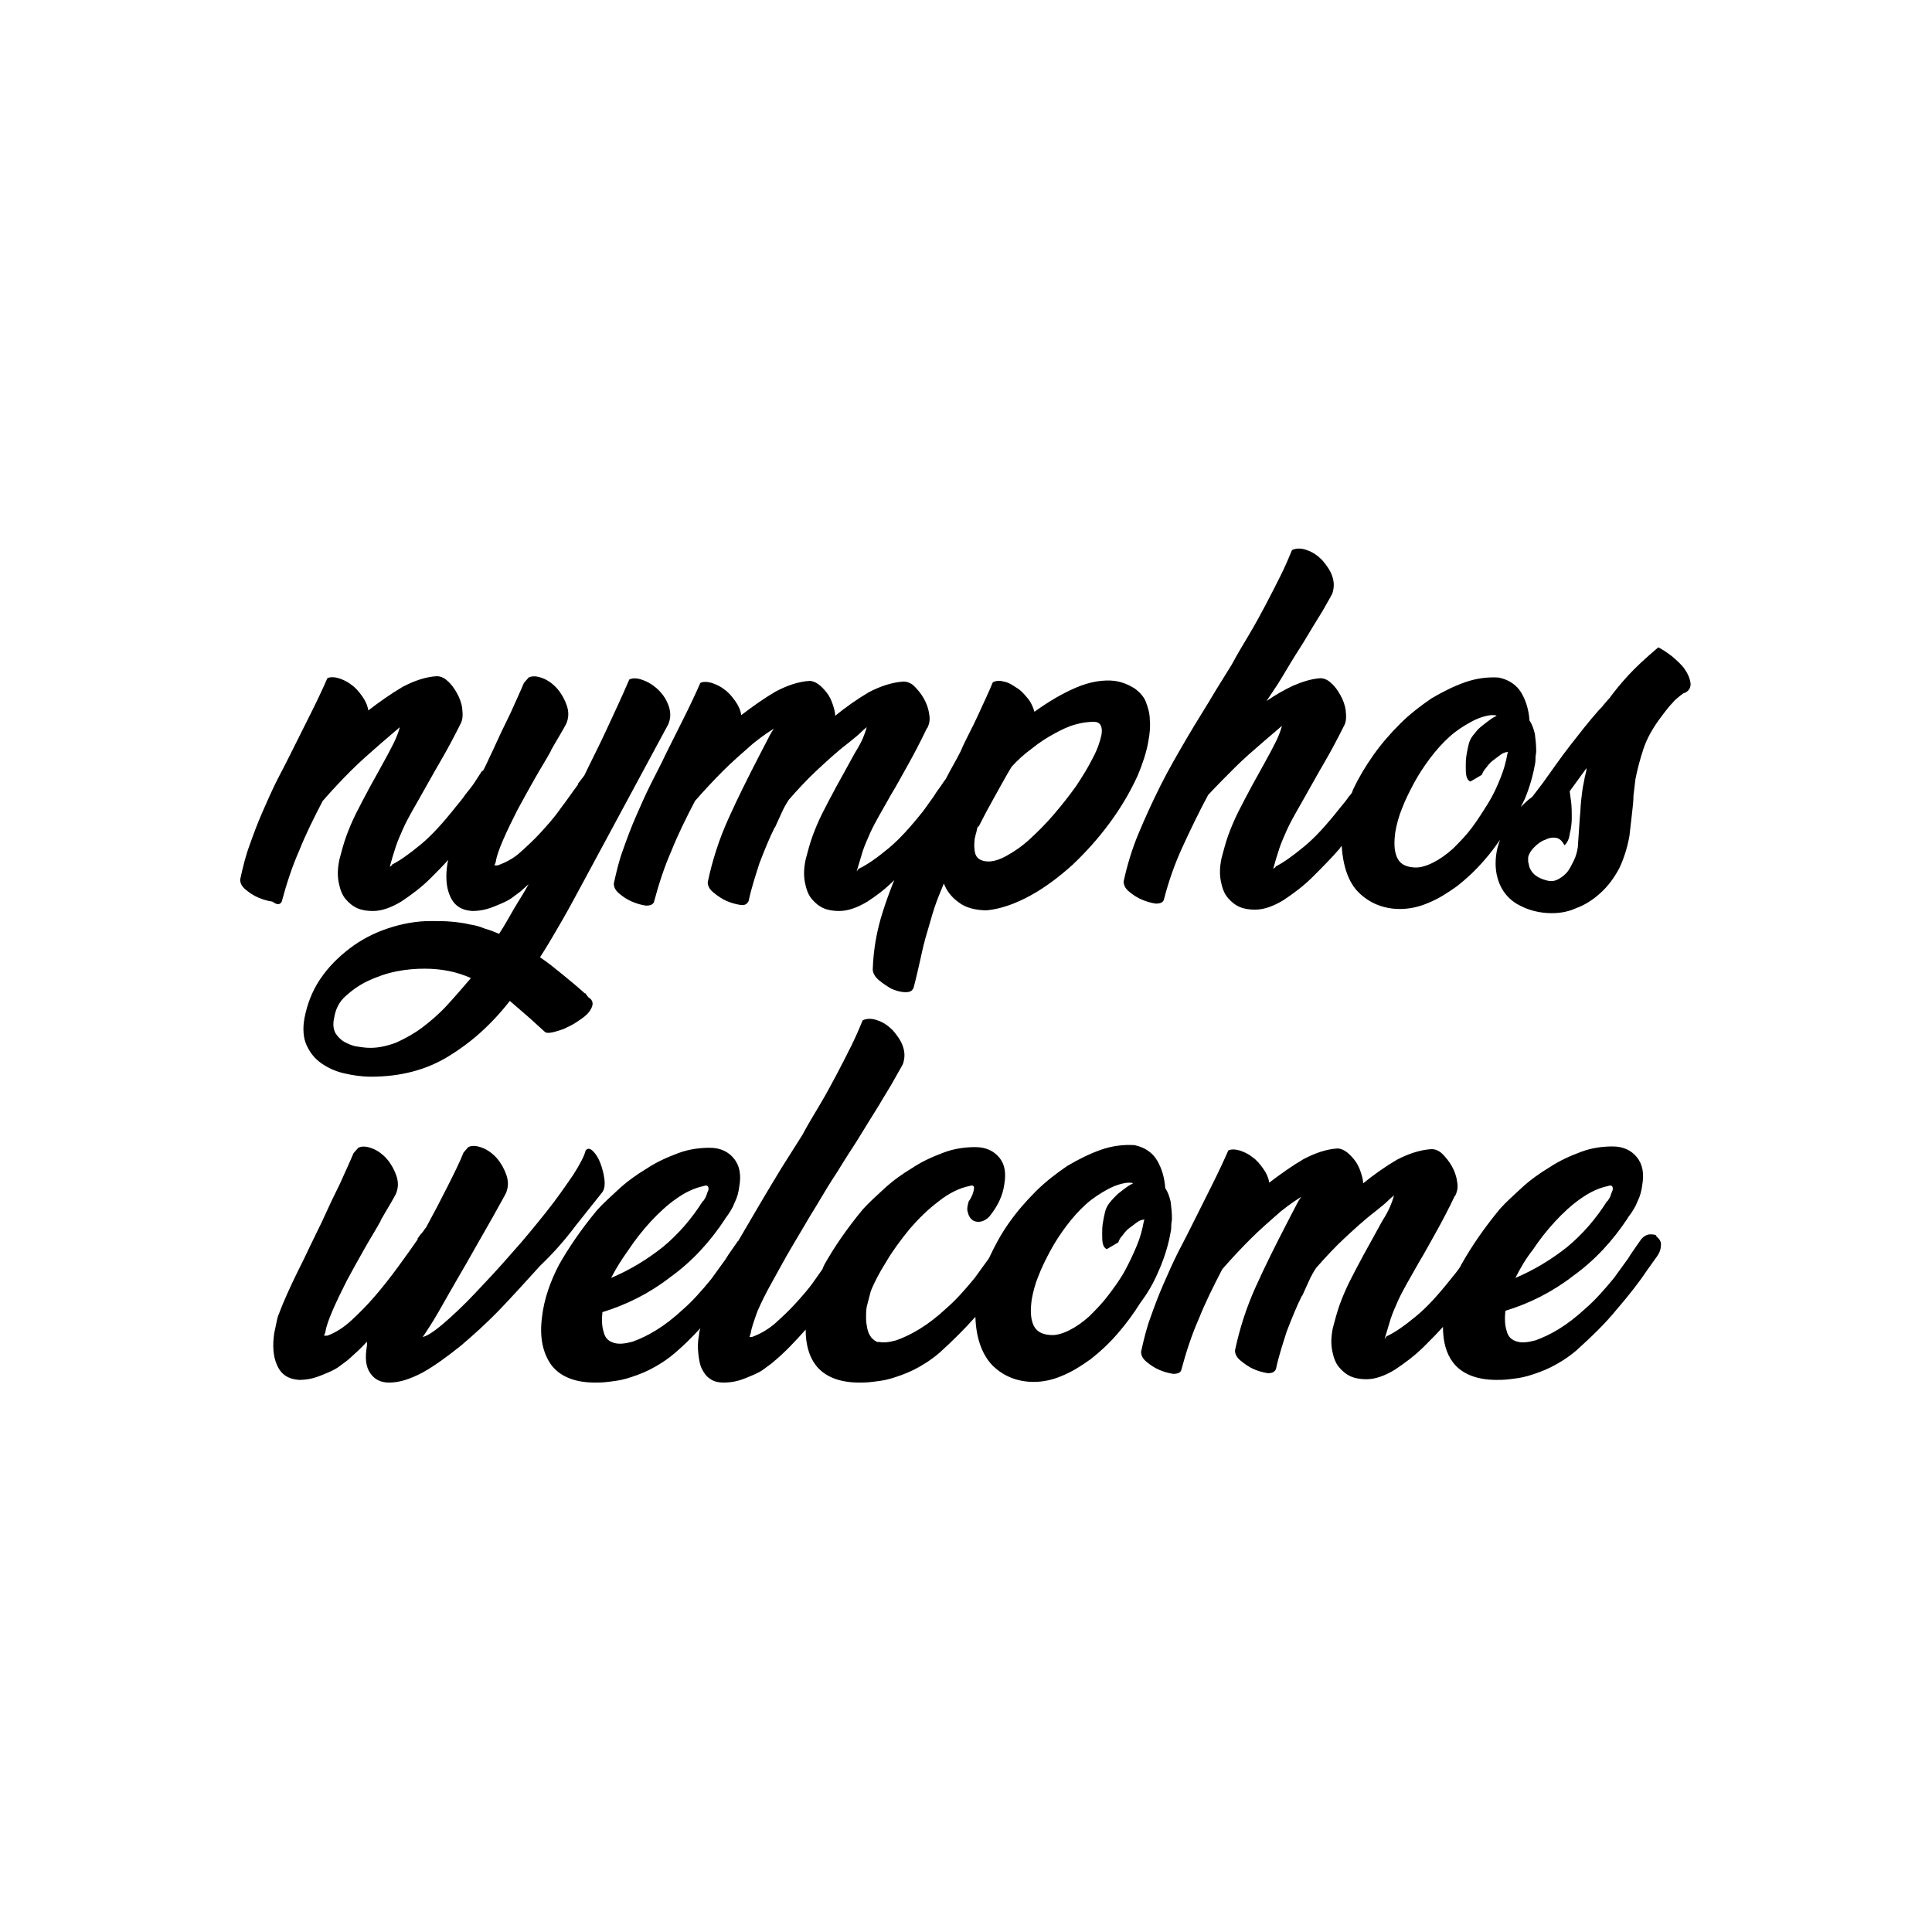
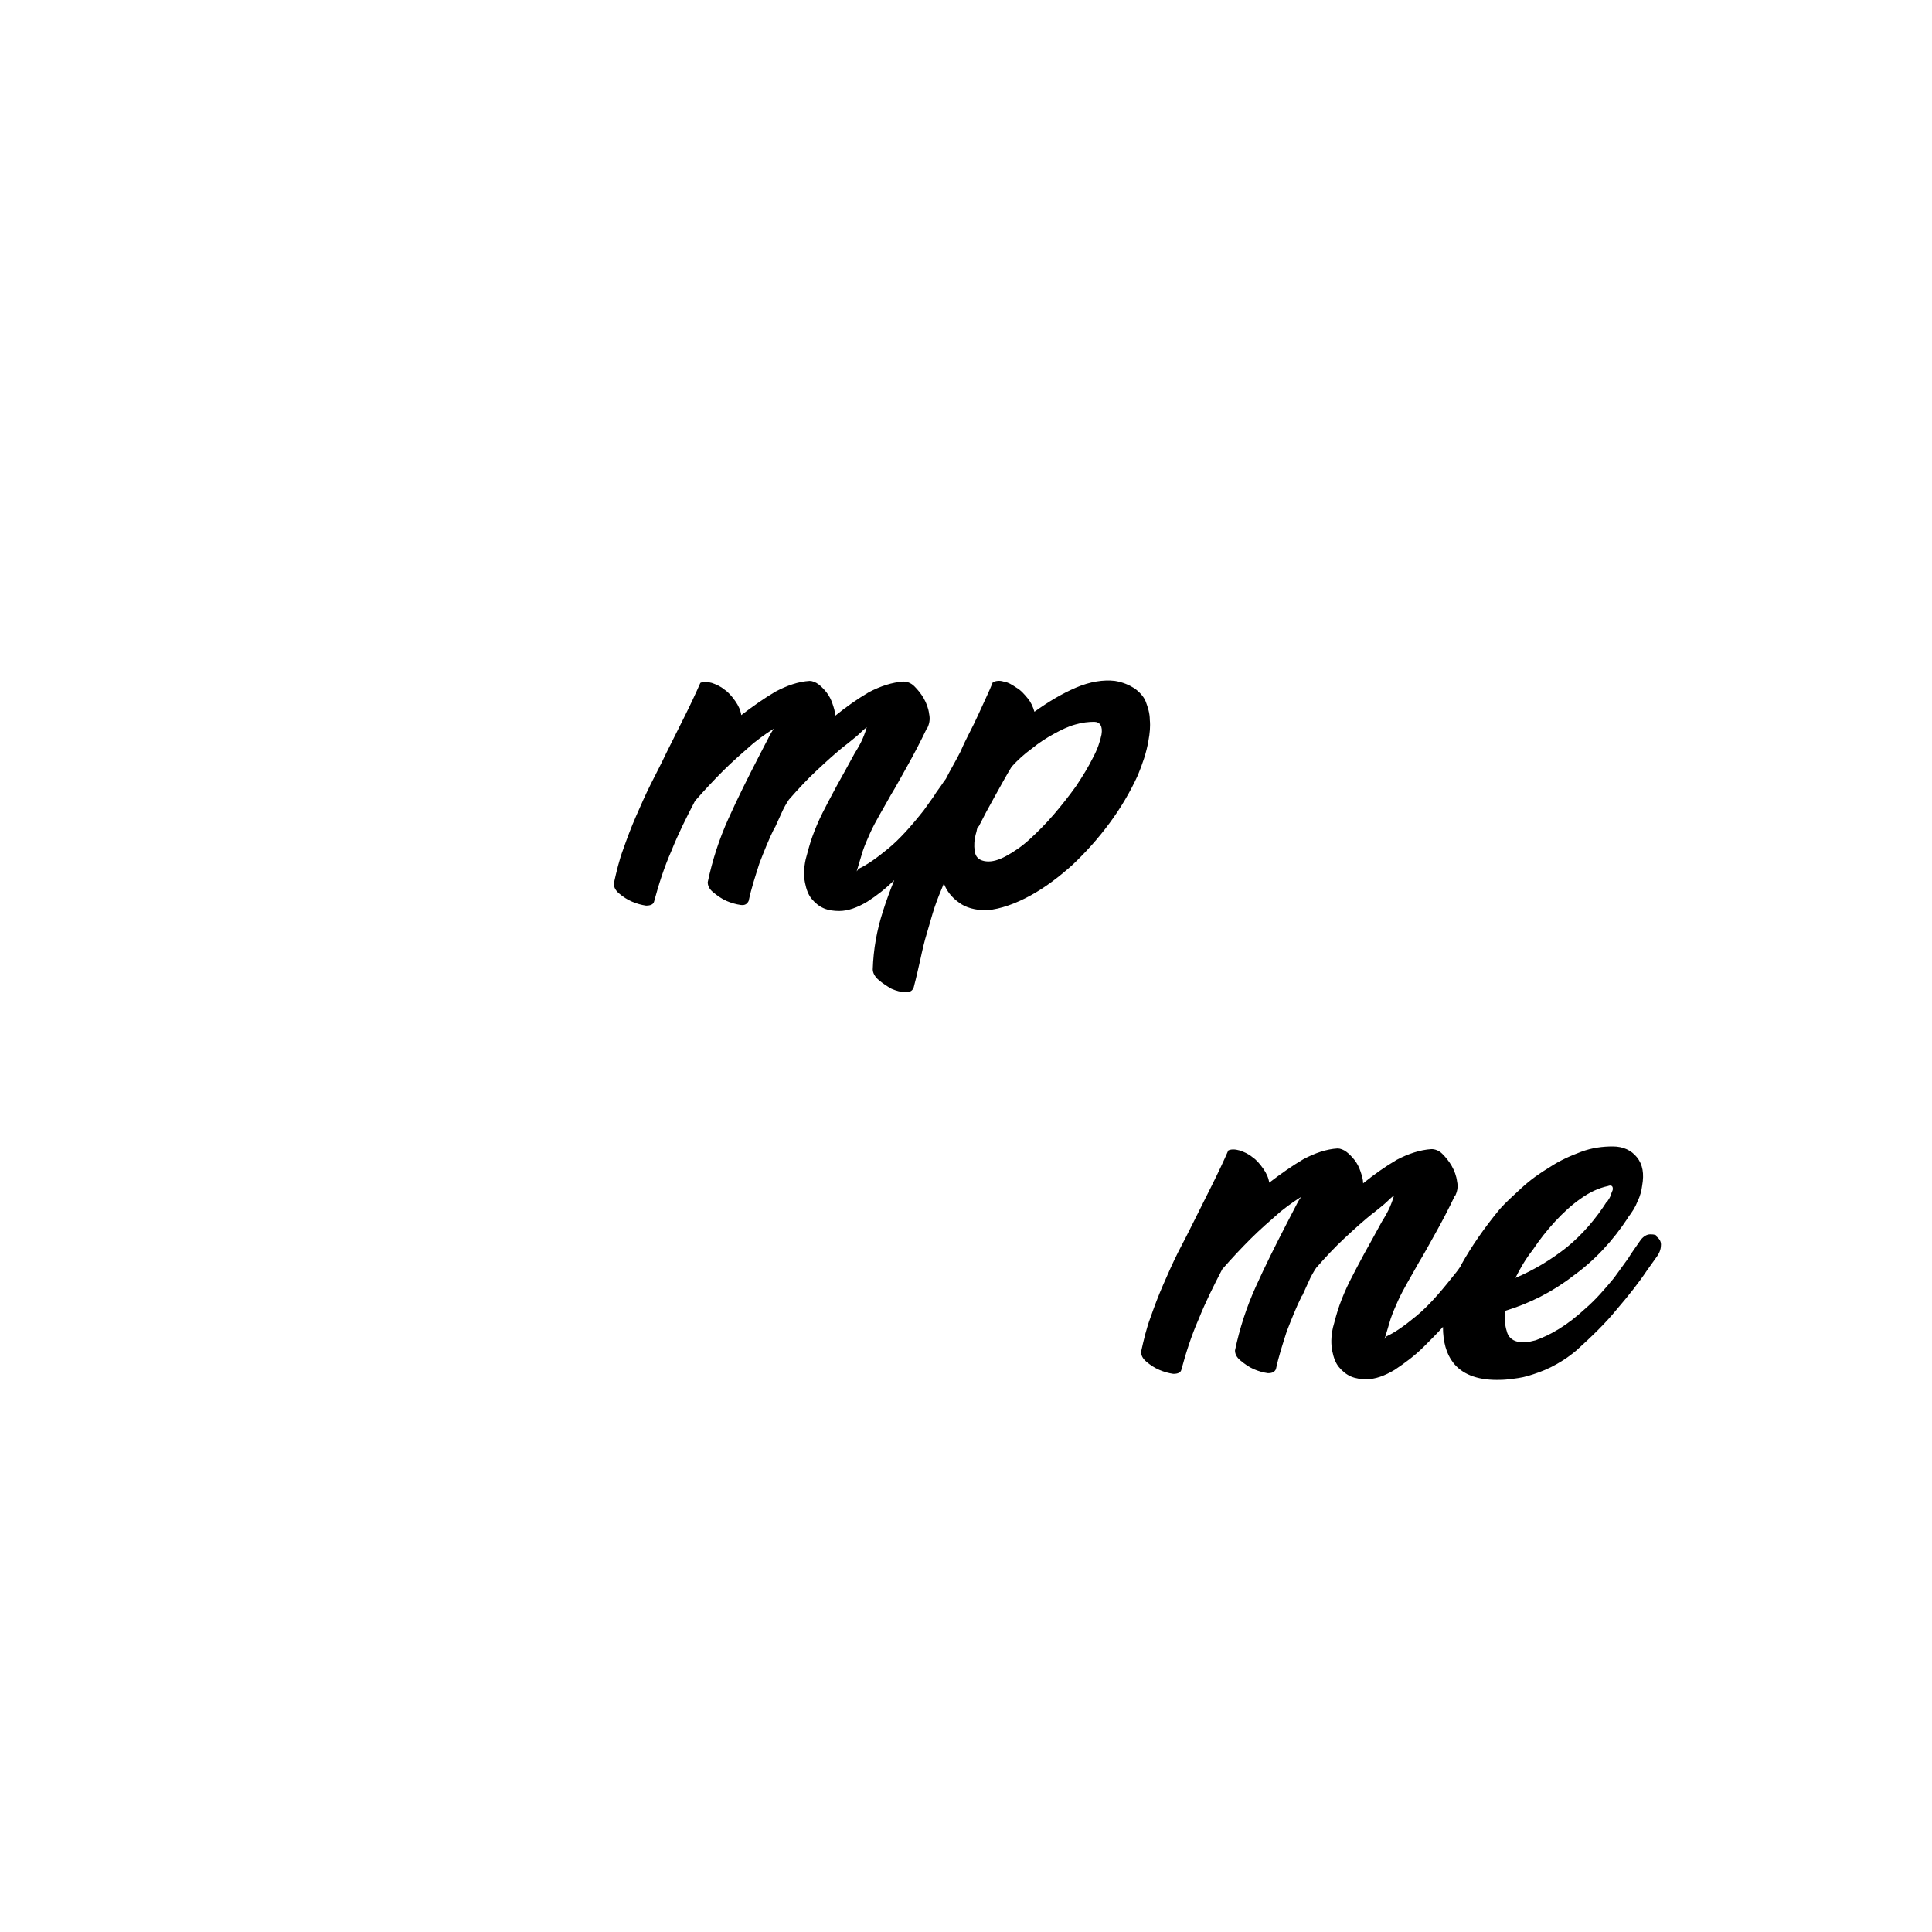
<svg xmlns="http://www.w3.org/2000/svg" xml:space="preserve" style="enable-background:new 0 0 288 288;" viewBox="0 0 288 288" y="0px" x="0px" id="Layer_1" version="1.1">
  <g>
-     <path d="M42,134.4c0.7-2.6,1.5-5.1,2.6-7.6c1-2.5,2.2-4.9,3.5-7.4c1.4-1.6,2.8-3.1,4.2-4.5c1.4-1.4,2.9-2.7,4.5-4.1l2.8-2.4   c-0.1,0.4-0.3,1-0.6,1.7c-0.3,0.7-0.7,1.4-1.1,2.2c-1,1.8-1.9,3.5-2.7,4.9c-0.8,1.5-1.5,2.8-2.1,4c-0.6,1.2-1.1,2.4-1.5,3.5   c-0.4,1.1-0.7,2.3-1,3.4c-0.3,1.4-0.3,2.5-0.1,3.5c0.2,1,0.5,1.8,1,2.4c0.5,0.6,1.1,1.1,1.8,1.4c0.7,0.3,1.5,0.4,2.3,0.4   c1.3,0,2.7-0.5,4.2-1.4c1.5-1,3-2.1,4.4-3.5c0.9-0.9,1.8-1.8,2.6-2.7c0,0.2-0.1,0.4-0.1,0.5c-0.3,1.9-0.2,3.6,0.4,4.9   c0.6,1.4,1.7,2.1,3.3,2.2c0.7,0,1.5-0.1,2.2-0.3c0.7-0.2,1.4-0.5,2.1-0.8c0.7-0.3,1.3-0.6,1.8-1c0.5-0.4,1-0.7,1.3-1l1-0.9   c-0.7,1.3-1.5,2.5-2.2,3.7s-1.4,2.5-2.2,3.7c-0.7-0.3-1.5-0.6-2.2-0.8c-0.7-0.3-1.5-0.5-2.2-0.6c-0.8-0.2-1.6-0.3-2.6-0.4   c-1-0.1-2-0.1-3.2-0.1c-2.2,0-4.3,0.4-6.4,1.1c-2.1,0.7-4,1.7-5.7,3c-1.7,1.3-3.2,2.8-4.4,4.6c-1.2,1.8-1.9,3.7-2.3,5.7   c-0.3,1.6-0.2,3,0.3,4.1c0.5,1.1,1.2,2,2.2,2.7c1,0.7,2.1,1.2,3.4,1.5c1.3,0.3,2.6,0.5,4,0.5c4.4,0,8.2-1,11.5-3   c3.3-2,6.4-4.7,9.2-8.3l3,2.6l2.2,2c0.2,0.2,0.6,0.2,1.1,0.1c0.5-0.1,1.1-0.3,1.7-0.5c0.6-0.3,1.3-0.6,1.9-1   c0.6-0.4,1.2-0.8,1.6-1.2c0.4-0.4,0.7-0.9,0.8-1.3c0.1-0.4,0-0.8-0.4-1.1c-0.2-0.1-0.3-0.3-0.4-0.4s-0.2-0.3-0.3-0.4v0.1   c-1.1-1-2.2-1.9-3.3-2.8c-1.1-0.9-2.2-1.8-3.4-2.6c1.1-1.7,2.2-3.6,3.3-5.5c1.1-1.9,2.2-4,3.4-6.2l12.4-23c0.4-0.9,0.4-1.8,0.1-2.7   c-0.3-0.9-0.8-1.7-1.5-2.4c-0.7-0.7-1.5-1.2-2.3-1.5c-0.8-0.3-1.5-0.4-2.1-0.1c-1.1,2.6-2.3,5.1-3.4,7.5c-1.1,2.4-2.3,4.7-3.3,6.8   l-1,1.3h0.1c-0.9,1.2-1.7,2.4-2.7,3.7c-0.9,1.3-1.9,2.4-2.9,3.5c-1,1.1-2.1,2.1-3.1,3s-2.2,1.5-3.3,1.9h-0.5l0.2-0.5   c0.1-0.8,0.5-1.9,1.1-3.3c0.6-1.4,1.3-2.8,2.1-4.4c0.8-1.5,1.7-3.1,2.6-4.7c0.9-1.6,1.8-3,2.5-4.3l-0.1,0.1c0.5-0.9,1-1.7,1.4-2.4   c0.4-0.7,0.7-1.2,0.9-1.6c0.4-0.9,0.4-1.8,0.1-2.7c-0.3-0.9-0.8-1.8-1.4-2.5c-0.6-0.7-1.4-1.3-2.2-1.6c-0.8-0.3-1.5-0.4-2.1-0.1   l-0.7,0.8c-0.5,1.2-1.2,2.7-2,4.5c-0.9,1.8-1.8,3.7-2.7,5.7c-0.5,1-0.9,2-1.4,2.9c-0.1,0-0.1,0-0.2,0.1l-1.1,1.7   c-0.4,0.6-0.9,1.2-1.3,1.7c-0.4,0.6-0.9,1.2-1.4,1.8c-1.9,2.4-3.6,4.3-5.3,5.7c-1.7,1.4-3.1,2.4-4.3,3h0.1   c-0.2,0.2-0.4,0.3-0.4,0.3c0.3-1.1,0.6-2.1,0.9-3c0.3-0.9,0.7-1.8,1.1-2.7c0.4-0.9,0.9-1.8,1.4-2.7s1.1-1.9,1.7-3   c0.7-1.2,1.5-2.7,2.5-4.4c1-1.7,2-3.6,3-5.6c0.3-0.6,0.3-1.3,0.2-2.2c-0.1-0.8-0.4-1.6-0.8-2.3c-0.4-0.7-0.8-1.3-1.4-1.8   c-0.5-0.5-1.1-0.7-1.6-0.7c-1.7,0.1-3.4,0.7-5.1,1.6c-1.7,1-3.4,2.2-5.1,3.5c-0.1-0.7-0.4-1.4-0.9-2.1c-0.5-0.7-1-1.3-1.6-1.7   c-0.6-0.5-1.3-0.8-1.9-1c-0.7-0.2-1.3-0.2-1.7,0c-0.7,1.6-1.5,3.3-2.4,5.1c-0.9,1.8-1.8,3.6-2.7,5.4c-0.8,1.6-1.6,3.2-2.4,4.7   c-0.8,1.6-1.5,3.2-2.2,4.8c-0.7,1.6-1.3,3.2-1.9,4.9c-0.6,1.6-1,3.3-1.4,5.1c0,0.5,0.2,1,0.8,1.5c0.6,0.5,1.2,0.9,1.9,1.2   c0.7,0.3,1.4,0.5,2.1,0.6C41.4,135,41.8,134.8,42,134.4z M66.6,149.9c-1.2,1.3-2.5,2.4-3.7,3.3s-2.5,1.6-3.8,2.2   c-1.3,0.5-2.6,0.8-3.9,0.8c-0.7,0-1.3-0.1-2-0.2c-0.7-0.1-1.3-0.4-1.9-0.7c-0.5-0.3-1-0.8-1.3-1.3c-0.3-0.6-0.4-1.3-0.2-2.2   c0.2-1.3,0.7-2.4,1.7-3.3c1-0.9,2.1-1.7,3.4-2.3c1.3-0.6,2.7-1.1,4.2-1.4c1.5-0.3,2.9-0.4,4.2-0.4c2.6,0,4.9,0.5,6.9,1.4   C69,147.2,67.8,148.6,66.6,149.9z" />
    <path d="M97,116.9c-0.8,1.6-1.5,3.2-2.2,4.8c-0.7,1.6-1.3,3.2-1.9,4.9c-0.6,1.6-1,3.3-1.4,5.1c0,0.5,0.2,1,0.8,1.5   c0.6,0.5,1.2,0.9,1.9,1.2c0.7,0.3,1.4,0.5,2.1,0.6c0.7,0,1.1-0.2,1.2-0.6c0.7-2.6,1.5-5.1,2.6-7.6c1-2.5,2.2-4.9,3.5-7.4   c1.4-1.6,2.8-3.1,4.2-4.5c1.4-1.4,2.9-2.7,4.5-4.1c1.5-1.2,2.6-1.9,3.1-2.2c-0.2,0.2-0.5,0.7-0.9,1.5c-0.4,0.8-0.9,1.7-1.4,2.7   c-1.6,3.1-3.1,6.1-4.5,9.2c-1.4,3.1-2.4,6.2-3.1,9.5c0,0.5,0.2,1,0.8,1.5s1.3,1,2,1.3c0.7,0.3,1.4,0.5,2.1,0.6s1-0.2,1.2-0.6   c0.4-1.9,1-3.7,1.6-5.6c0.7-1.8,1.4-3.6,2.3-5.4v0.1c0.3-0.7,0.7-1.5,1-2.2c0.3-0.7,0.7-1.4,1.1-2c1.4-1.6,2.8-3.1,4.2-4.4   c1.4-1.3,2.9-2.7,4.6-4c0.9-0.7,1.6-1.3,2-1.7c0.4-0.4,0.7-0.6,0.8-0.7c-0.1,0.4-0.3,1-0.6,1.7c-0.3,0.7-0.7,1.4-1.2,2.2   c-1,1.8-1.9,3.5-2.7,4.9c-0.8,1.5-1.5,2.8-2.1,4c-0.6,1.2-1.1,2.4-1.5,3.5c-0.4,1.1-0.7,2.3-1,3.4c-0.3,1.4-0.3,2.5-0.1,3.5   c0.2,1,0.5,1.8,1,2.4c0.5,0.6,1.1,1.1,1.8,1.4c0.7,0.3,1.5,0.4,2.3,0.4c1.3,0,2.7-0.5,4.2-1.4c1.4-0.9,2.7-1.9,4-3.2   c-0.6,1.5-1.2,3.1-1.7,4.7c-0.9,2.8-1.4,5.6-1.5,8.6c0,0.5,0.3,1.1,0.9,1.6c0.6,0.5,1.2,0.9,1.9,1.3c0.7,0.3,1.4,0.5,2.1,0.5   c0.7,0,1-0.2,1.2-0.7c0.4-1.5,0.7-2.9,1-4.2c0.3-1.4,0.6-2.7,1-4s0.7-2.5,1.1-3.7c0.4-1.2,0.9-2.4,1.4-3.6c0.4,1.1,1.2,2.1,2.2,2.8   c1,0.8,2.5,1.2,4.2,1.2c2.1-0.2,4.3-1,6.5-2.2s4.3-2.8,6.3-4.6c2-1.9,3.8-3.9,5.5-6.2c1.7-2.3,3.1-4.7,4.2-7.1   c0.7-1.7,1.3-3.4,1.6-5.2c0.2-1.1,0.3-2.1,0.2-3.1c0-1-0.3-1.9-0.6-2.7s-1-1.5-1.7-2c-0.8-0.5-1.7-0.9-2.9-1.1   c-1.7-0.2-3.7,0.1-5.8,1c-2.1,0.9-4.1,2.1-6.2,3.6c-0.2-0.7-0.5-1.4-1-2c-0.5-0.6-1-1.2-1.7-1.6c-0.6-0.4-1.2-0.8-1.9-0.9   c-0.6-0.2-1.2-0.1-1.6,0.1c-0.6,1.5-1.4,3.1-2.2,4.9s-1.8,3.5-2.6,5.4c-0.7,1.4-1.5,2.7-2.2,4.1l-0.3,0.4c-0.5,0.8-1.1,1.5-1.5,2.2   c-0.5,0.7-1,1.4-1.5,2.1c-1.9,2.4-3.6,4.3-5.3,5.7c-1.7,1.4-3.1,2.4-4.4,3l-0.3,0.4c0.3-1,0.6-2,0.9-3c0.3-0.9,0.7-1.8,1.1-2.7   c0.4-0.9,0.9-1.8,1.4-2.7c0.5-0.9,1.1-1.9,1.7-3c0.8-1.3,1.6-2.8,2.5-4.4c0.9-1.6,1.9-3.5,2.9-5.6v0.1c0.3-0.6,0.5-1.3,0.3-2.2   c-0.1-0.8-0.4-1.6-0.8-2.3c-0.4-0.7-0.9-1.3-1.4-1.8c-0.5-0.5-1.1-0.7-1.6-0.7c-1.7,0.1-3.5,0.7-5.2,1.6c-1.7,1-3.4,2.2-5,3.5   c0-0.6-0.2-1.2-0.4-1.8c-0.2-0.6-0.5-1.2-0.9-1.7c-0.4-0.5-0.8-0.9-1.2-1.2c-0.4-0.3-0.9-0.5-1.3-0.5c-1.7,0.1-3.4,0.7-5.1,1.6   c-1.7,1-3.4,2.2-5.1,3.5c-0.1-0.7-0.4-1.4-0.9-2.1c-0.5-0.7-1-1.3-1.6-1.7c-0.6-0.5-1.3-0.8-1.9-1c-0.7-0.2-1.3-0.2-1.7,0   c-0.7,1.6-1.5,3.3-2.4,5.1c-0.9,1.8-1.8,3.6-2.7,5.4C98.6,113.8,97.8,115.3,97,116.9z M145.5,124.2c0.1-0.3,0.1-0.5,0.2-0.8   c0,0,0-0.1,0.1-0.2h0.1c0.7-1.4,1.5-2.9,2.4-4.5c0.9-1.6,1.7-3.1,2.5-4.4c0.9-1,1.9-1.9,3-2.7c1.1-0.9,2.2-1.6,3.3-2.2   c1.1-0.6,2.1-1.1,3.2-1.4c1-0.3,2-0.4,2.8-0.4c0.9,0,1.3,0.7,1.1,1.9c-0.2,1-0.6,2.2-1.3,3.5c-0.7,1.4-1.5,2.7-2.5,4.2   c-1,1.4-2.1,2.8-3.3,4.2c-1.2,1.4-2.4,2.6-3.6,3.7c-1.2,1.1-2.4,1.9-3.5,2.5c-1.1,0.6-2.1,0.9-3,0.8c-0.9-0.1-1.4-0.5-1.6-1.1   c-0.2-0.7-0.2-1.4-0.1-2.3C145.4,124.7,145.4,124.5,145.5,124.2z" />
-     <path d="M252,101.8c-0.1-0.7-0.4-1.4-0.9-2.1c-0.5-0.7-1.2-1.3-1.9-1.9c-0.8-0.6-1.4-1-2-1.3c-1.9,1.6-3.4,3-4.5,4.2   c-1.1,1.2-2,2.3-2.8,3.4c-0.3,0.3-0.5,0.6-0.8,0.9c-0.2,0.3-0.5,0.6-0.8,0.9c-1.5,1.7-2.9,3.5-4.3,5.3c-1.4,1.8-2.7,3.7-4,5.5   l-1.6,2.1c-0.6,0.4-1.1,0.9-1.7,1.5c0.2-0.4,0.4-0.8,0.6-1.2c0.7-1.7,1.2-3.4,1.5-5.1c0.1-0.4,0.1-0.8,0.1-1.1   c0-0.3,0.1-0.6,0.1-0.9c0-1-0.1-1.8-0.2-2.6c-0.2-0.8-0.4-1.4-0.8-2c-0.1-1.5-0.5-2.9-1.2-4.1c-0.7-1.2-1.9-2-3.4-2.3   c-1.6-0.1-3.3,0.1-5,0.7c-1.7,0.6-3.3,1.4-5,2.4c-1.6,1.1-3.2,2.3-4.7,3.8c-1.5,1.5-2.8,3-4,4.7c-1.2,1.7-2.2,3.4-3,5.1   c-0.1,0.2-0.1,0.4-0.2,0.5c-0.1,0.2-0.3,0.4-0.4,0.5c-0.4,0.6-0.9,1.2-1.4,1.8c-1.9,2.4-3.6,4.3-5.3,5.7c-1.7,1.4-3.1,2.4-4.3,3   h0.1c-0.2,0.2-0.4,0.3-0.4,0.3c0.3-1.1,0.6-2.1,0.9-3c0.3-0.9,0.7-1.8,1.1-2.7c0.4-0.9,0.9-1.8,1.4-2.7c0.5-0.9,1.1-1.9,1.7-3   c0.7-1.2,1.5-2.7,2.5-4.4c1-1.7,2-3.6,3-5.6c0.3-0.6,0.3-1.3,0.2-2.2c-0.1-0.8-0.4-1.6-0.8-2.3c-0.4-0.7-0.8-1.3-1.4-1.8   c-0.5-0.5-1.1-0.7-1.6-0.7c-1.3,0.1-2.6,0.5-4,1.1c-1.3,0.6-2.7,1.4-4,2.3l1-1.5c0.9-1.3,1.7-2.7,2.6-4.2c0.9-1.5,1.8-2.8,2.6-4.2   c0.8-1.3,1.5-2.5,2.2-3.6c0.6-1.1,1.1-1.9,1.4-2.5c0.3-0.9,0.3-1.7,0-2.6c-0.3-0.9-0.9-1.7-1.5-2.4c-0.7-0.7-1.4-1.2-2.3-1.5   c-0.8-0.3-1.6-0.3-2.2,0c-0.5,1.2-1,2.4-1.7,3.8s-1.4,2.8-2.2,4.3c-0.8,1.5-1.6,3-2.5,4.5c-0.9,1.5-1.8,3-2.6,4.5l-2.3,3.7   c-1.4,2.4-2.9,4.7-4.3,7.1c-1.4,2.4-2.8,4.8-4,7.2c-1.2,2.4-2.3,4.8-3.3,7.2c-1,2.4-1.7,4.8-2.2,7.1c0,0.5,0.2,1,0.8,1.5   c0.6,0.5,1.2,0.9,1.9,1.2c0.7,0.3,1.4,0.5,2.1,0.6c0.7,0,1.1-0.2,1.2-0.6c0.7-2.7,1.6-5.3,2.8-7.9c1.2-2.6,2.4-5.1,3.8-7.7   c1.4-1.5,2.7-2.8,4-4.1c1.3-1.3,2.7-2.5,4.2-3.8l2.8-2.4c-0.1,0.4-0.3,1-0.6,1.7c-0.3,0.7-0.7,1.4-1.1,2.2c-1,1.8-1.9,3.5-2.7,4.9   c-0.8,1.5-1.5,2.8-2.1,4c-0.6,1.2-1.1,2.4-1.5,3.5s-0.7,2.3-1,3.4c-0.3,1.4-0.3,2.5-0.1,3.5c0.2,1,0.5,1.8,1,2.4   c0.5,0.6,1.1,1.1,1.8,1.4c0.7,0.3,1.5,0.4,2.3,0.4c1.3,0,2.7-0.5,4.2-1.4c1.5-1,3-2.1,4.4-3.5c1.4-1.4,2.8-2.8,4-4.2   c0.1-0.2,0.2-0.3,0.3-0.4c0.2,3,1,5.4,2.5,6.9c1.6,1.6,3.7,2.5,6.2,2.5c1.4,0,2.8-0.3,4.2-0.9c1.5-0.6,2.9-1.5,4.3-2.5   c1.4-1.1,2.7-2.3,4-3.8c0.9-1,1.7-2.1,2.4-3.1c-0.2,0.6-0.4,1.2-0.5,1.8c-0.2,1.2-0.2,2.3,0,3.3c0.2,1,0.6,2,1.2,2.8   c0.6,0.8,1.4,1.5,2.5,2c1,0.5,2.3,0.9,3.8,1c1.5,0.1,3-0.1,4.3-0.7c1.4-0.5,2.6-1.3,3.7-2.3c1.1-1,2-2.2,2.8-3.7   c0.7-1.5,1.2-3.1,1.5-4.8l0.4-3.5c0.1-0.9,0.2-1.7,0.2-2.5c0.1-0.8,0.2-1.7,0.3-2.5c0.3-1.5,0.7-3,1.2-4.5c0.5-1.5,1.3-2.9,2.3-4.3   l0.9-1.2c0.4-0.5,0.7-0.9,1.1-1.3c0.3-0.4,0.9-0.9,1.7-1.5l-0.2,0.1C251.7,103.2,252.1,102.5,252,101.8z M219.4,123.4   c-0.9,1.2-1.9,2.2-2.8,3.1c-1,0.9-2,1.6-3,2.1c-1,0.5-2,0.8-2.9,0.7c-1.3-0.1-2.1-0.6-2.5-1.6c-0.4-1-0.4-2.2-0.2-3.7   c0.2-1.1,0.5-2.3,1-3.5c0.5-1.3,1.1-2.5,1.8-3.8s1.5-2.5,2.4-3.7c0.9-1.2,1.9-2.3,2.9-3.2c1-0.9,2.1-1.6,3.2-2.2   c1.1-0.6,2.1-0.9,3-1c0.4,0,0.7,0,0.8,0.1c-0.2,0.1-0.6,0.3-1,0.6c-0.4,0.3-0.8,0.6-1.3,1s-0.8,0.8-1.2,1.3c-0.4,0.5-0.6,1-0.7,1.5   c-0.1,0.4-0.2,0.9-0.3,1.5c-0.1,0.6-0.1,1.1-0.1,1.7c0,0.5,0,1,0.1,1.4c0.1,0.4,0.3,0.7,0.6,0.8l1.7-1c0.1-0.3,0.3-0.7,0.6-1   c0.3-0.4,0.6-0.8,1-1.1c0.4-0.3,0.8-0.6,1.2-0.9c0.4-0.3,0.8-0.4,1.1-0.4l-0.1,0.3c-0.2,1.1-0.5,2.3-1,3.5   c-0.5,1.3-1.1,2.6-1.9,3.9C221.1,120.9,220.3,122.2,219.4,123.4z M236.3,115.6c-0.1,0.3-0.1,0.6-0.2,1c-0.2,0.9-0.3,1.8-0.4,2.7   c-0.1,0.9-0.1,1.7-0.2,2.6c-0.1,1.6-0.2,3-0.3,4.4c-0.1,0.7-0.3,1.4-0.6,2c-0.3,0.6-0.6,1.2-0.9,1.6c-0.4,0.5-0.8,0.8-1.3,1.1   c-0.5,0.3-1,0.4-1.6,0.3c-0.5-0.1-1.1-0.3-1.6-0.6c-0.5-0.3-0.9-0.7-1.2-1.4c-0.1-0.3-0.1-0.6-0.2-0.8c0-0.3,0-0.5,0-0.7   c0.1-0.5,0.4-1,0.9-1.5c0.5-0.5,1-0.9,1.6-1.1c0.6-0.3,1.1-0.4,1.7-0.3c0.5,0.1,0.9,0.5,1.2,1.1c0.4-0.3,0.7-0.9,0.8-1.7   c0.2-0.8,0.3-1.6,0.3-2.4c0-0.8,0-1.6-0.1-2.4c-0.1-0.8-0.2-1.3-0.2-1.6l0.1-0.1l2.4-3.3C236.5,114.9,236.4,115.2,236.3,115.6z" />
-     <path d="M85.9,182.6c1.5-1.9,2.8-3.5,3.9-4.9c0.3-0.4,0.4-1.1,0.3-1.9c-0.1-0.8-0.3-1.6-0.6-2.4c-0.3-0.8-0.7-1.4-1.1-1.8   c-0.4-0.4-0.8-0.5-1.1-0.1c-0.2,0.8-0.8,2-1.9,3.7c-1.1,1.6-2.4,3.5-4,5.5c-1.6,2-3.3,4.1-5.2,6.2c-1.9,2.2-3.7,4.1-5.4,5.9   c-1.7,1.8-3.3,3.3-4.7,4.5c-1.4,1.2-2.5,1.9-3.1,2c0.1-0.1,0.5-0.7,1.2-1.8c0.7-1.1,1.5-2.5,2.4-4.1c0.9-1.6,1.9-3.3,3-5.2   c1-1.8,2-3.5,2.9-5.1c0.7-1.2,1.3-2.3,1.8-3.2c0.5-0.9,0.9-1.6,1.1-2c0.4-0.9,0.4-1.8,0.1-2.7c-0.3-0.9-0.8-1.8-1.4-2.5   c-0.6-0.7-1.4-1.3-2.2-1.6s-1.5-0.4-2.1-0.1l-0.7,0.8c-0.5,1.3-1.3,2.9-2.3,4.9c-1,2-2.1,4.1-3.3,6.3l-0.1,0.1   c-0.2,0.3-0.4,0.6-0.6,0.8c-0.2,0.2-0.3,0.4-0.6,0.8h0.1c-0.9,1.3-1.9,2.7-3,4.2c-1.1,1.5-2.2,2.9-3.4,4.3   c-1.2,1.4-2.4,2.6-3.6,3.7c-1.2,1.1-2.4,1.8-3.5,2.2h-0.5l0.2-0.5c0.1-0.8,0.5-1.9,1.1-3.3c0.6-1.4,1.3-2.8,2.1-4.4   c0.8-1.5,1.7-3.1,2.6-4.7c0.9-1.6,1.8-3,2.5-4.3l-0.1,0.1c0.5-0.9,1-1.7,1.4-2.4c0.4-0.7,0.7-1.2,0.9-1.6c0.4-0.9,0.4-1.8,0.1-2.7   c-0.3-0.9-0.8-1.8-1.4-2.5c-0.6-0.7-1.4-1.3-2.2-1.6c-0.8-0.3-1.5-0.4-2.1-0.1l-0.7,0.8c-0.5,1.2-1.2,2.7-2,4.5   c-0.9,1.8-1.8,3.7-2.7,5.7c-0.6,1.2-1.2,2.5-1.8,3.7c-0.6,1.3-1.2,2.5-1.8,3.7c-0.6,1.2-1.1,2.3-1.6,3.4c-0.5,1.1-0.9,2.1-1.2,2.9   c-0.2,0.4-0.3,0.9-0.4,1.4c-0.1,0.5-0.2,1-0.3,1.4c-0.3,1.9-0.2,3.6,0.4,4.9c0.6,1.4,1.7,2.1,3.3,2.2c0.7,0,1.5-0.1,2.2-0.3   c0.7-0.2,1.4-0.5,2.1-0.8c0.7-0.3,1.3-0.6,1.8-1c0.5-0.4,1-0.7,1.3-1c0.9-0.8,1.8-1.6,2.7-2.6c0,0.1,0,0.2,0,0.3s0,0.2,0,0.3   c-0.3,1.8-0.2,3.1,0.5,4.1c0.6,0.9,1.5,1.4,2.8,1.4c1.5,0,3.1-0.5,5-1.5c1.8-1,3.7-2.4,5.7-4c2-1.7,4-3.5,6-5.6   c2-2.1,3.9-4.2,5.8-6.3C82.7,186.6,84.4,184.6,85.9,182.6z" />
-     <path d="M173,188.8c0.7-1.7,1.2-3.4,1.5-5.1c0.1-0.4,0.1-0.8,0.1-1.1c0-0.3,0.1-0.6,0.1-0.9c0-1-0.1-1.8-0.2-2.6   c-0.2-0.8-0.4-1.4-0.8-2c-0.1-1.5-0.5-2.9-1.2-4.1c-0.7-1.2-1.9-2-3.4-2.3c-1.6-0.1-3.3,0.1-5,0.7c-1.7,0.6-3.3,1.4-5,2.4   c-1.6,1.1-3.2,2.3-4.7,3.8c-1.5,1.5-2.8,3-4,4.7c-1.2,1.7-2.1,3.4-2.9,5.1c0,0.1-0.1,0.1-0.1,0.2c-0.7,1-1.4,1.9-2.1,2.9   c-1.4,1.7-2.8,3.3-4.2,4.5c-1.4,1.3-2.7,2.3-4,3.1c-1.3,0.8-2.4,1.3-3.5,1.7c-1.1,0.3-2,0.4-2.7,0.2l0.1,0.1   c-0.5-0.1-0.8-0.4-1.1-0.7c-0.3-0.4-0.5-0.8-0.6-1.3c-0.1-0.5-0.2-1-0.2-1.6c0-0.6,0-1.1,0.1-1.7l0.6-2.3c0.5-1.3,1.3-2.8,2.3-4.4   c1-1.7,2.2-3.3,3.5-4.9c1.3-1.5,2.7-2.9,4.3-4.1c1.5-1.2,3.1-2,4.6-2.3c0.3-0.1,0.5-0.1,0.6,0s0.1,0.2,0.1,0.4   c-0.1,0.6-0.3,1.2-0.8,1.9c-0.2,0.7-0.3,1.2-0.1,1.7c0.1,0.5,0.4,0.9,0.7,1.1c0.3,0.2,0.7,0.3,1.2,0.2c0.5-0.1,1-0.4,1.4-0.9   c1.2-1.5,1.9-3.1,2.1-4.6c0.3-1.7,0.1-3-0.7-4c-0.8-1-2-1.6-3.6-1.6c-1.5,0-3.1,0.2-4.7,0.8c-1.6,0.6-3.2,1.3-4.7,2.3   c-1.5,0.9-2.9,1.9-4.2,3.1s-2.3,2.1-3.2,3.1c-2.4,2.9-4.3,5.7-5.7,8.2c-0.1,0.2-0.2,0.4-0.3,0.7c-0.4,0.6-0.8,1.1-1.2,1.7   c-0.9,1.3-1.9,2.4-2.9,3.5c-1,1.1-2.1,2.1-3.1,3c-1.1,0.9-2.2,1.5-3.3,1.9h-0.4c0,0,0.1-0.1,0.1-0.2c0-0.1,0-0.2,0.1-0.3   c0.1-0.8,0.5-1.9,1-3.3c0.6-1.4,1.3-2.8,2.2-4.4c0.9-1.6,1.8-3.3,2.8-5c1-1.7,2-3.4,2.9-4.9c1-1.6,1.8-3,2.6-4.3   c0.8-1.3,1.5-2.3,1.9-3l0.5-0.8c0.8-1.3,1.7-2.6,2.6-4.1c0.9-1.5,1.8-2.9,2.6-4.2c0.8-1.4,1.6-2.6,2.2-3.7c0.6-1.1,1.1-1.9,1.4-2.5   c0.3-0.9,0.3-1.7,0-2.6c-0.3-0.9-0.9-1.7-1.5-2.4c-0.7-0.7-1.4-1.2-2.3-1.5c-0.8-0.3-1.6-0.3-2.2,0c-0.5,1.2-1,2.4-1.7,3.8   c-0.7,1.4-1.4,2.8-2.2,4.3c-0.8,1.5-1.6,3-2.5,4.5c-0.9,1.5-1.8,3-2.6,4.5l-3.1,4.9c-2.2,3.6-4.3,7.2-6.4,10.8c0,0,0,0.1-0.1,0.1   c0,0,0,0,0,0c-0.6,0.9-1.3,1.8-1.9,2.8c-0.7,1-1.4,1.9-2.1,2.9c-1.4,1.7-2.8,3.3-4.2,4.5c-1.4,1.3-2.7,2.3-4,3.1   c-1.3,0.8-2.4,1.3-3.5,1.7c-1.1,0.3-2,0.4-2.7,0.2c-0.8-0.2-1.4-0.7-1.6-1.6c-0.3-0.9-0.3-1.9-0.2-3c3.6-1.1,7-2.8,10.1-5.2   c3.2-2.3,5.9-5.2,8.2-8.7l-0.1,0.1c0.7-0.9,1.2-1.7,1.5-2.5c0.4-0.8,0.6-1.6,0.7-2.4c0.3-1.7,0.1-3.1-0.8-4.2c-0.8-1-2-1.6-3.6-1.6   c-1.5,0-3.1,0.2-4.7,0.8c-1.6,0.6-3.2,1.3-4.7,2.3c-1.5,0.9-2.9,1.9-4.2,3.1s-2.3,2.1-3.2,3.1c-2.4,2.9-4.3,5.7-5.7,8.2   c-1.3,2.5-2.2,5.1-2.5,7.7c-0.4,3,0.1,5.4,1.4,7.2c1.3,1.7,3.5,2.6,6.5,2.6c0.5,0,1.1,0,1.9-0.1c0.8-0.1,1.8-0.2,2.8-0.5   c1-0.3,2.2-0.7,3.4-1.3c1.2-0.6,2.5-1.4,3.8-2.5c1.4-1.2,2.6-2.4,3.8-3.7c-0.1,0.3-0.2,0.7-0.2,1c-0.2,1-0.2,1.9-0.1,2.8   c0.1,0.8,0.2,1.6,0.5,2.2c0.3,0.6,0.7,1.2,1.2,1.5c0.5,0.4,1.2,0.6,2.1,0.6c0.7,0,1.5-0.1,2.2-0.3c0.7-0.2,1.4-0.5,2.1-0.8   c0.7-0.3,1.3-0.6,1.8-1c0.5-0.4,1-0.7,1.3-1c1.7-1.4,3.2-3,4.8-4.8c0,2.2,0.5,4,1.5,5.3c1.3,1.7,3.5,2.6,6.5,2.6   c0.5,0,1.1,0,1.9-0.1c0.8-0.1,1.8-0.2,2.8-0.5c1-0.3,2.2-0.7,3.4-1.3s2.5-1.4,3.8-2.5c2-1.8,3.8-3.6,5.4-5.4c0.1,3.2,1,5.6,2.5,7.2   c1.6,1.6,3.7,2.5,6.2,2.5c1.4,0,2.8-0.3,4.2-0.9c1.5-0.6,2.9-1.5,4.3-2.5c1.4-1.1,2.7-2.3,4-3.8c1.3-1.5,2.4-3,3.4-4.6   C171.5,192.2,172.3,190.5,173,188.8z M93.7,186.3c1-1.5,2.1-2.9,3.3-4.2c1.2-1.3,2.5-2.5,3.8-3.4c1.4-1,2.7-1.6,4.1-1.9   c0.5-0.2,0.8,0,0.7,0.6c-0.1,0.2-0.2,0.5-0.3,0.8c-0.1,0.3-0.3,0.6-0.5,0.9V179c-1.7,2.7-3.7,5-6,6.9c-2.4,1.9-4.9,3.4-7.7,4.6   C91.8,189.1,92.7,187.7,93.7,186.3z M167.7,189.4c-0.7,1.3-1.6,2.5-2.5,3.7c-0.9,1.2-1.9,2.2-2.8,3.1c-1,0.9-2,1.6-3,2.1   c-1,0.5-2,0.8-2.9,0.7c-1.3-0.1-2.1-0.6-2.5-1.6c-0.4-1-0.4-2.2-0.2-3.7c0.2-1.1,0.5-2.3,1-3.5c0.5-1.3,1.1-2.5,1.8-3.8   c0.7-1.3,1.5-2.5,2.4-3.7c0.9-1.2,1.9-2.3,2.9-3.2c1-0.9,2.1-1.6,3.2-2.2c1.1-0.6,2.1-0.9,3-1c0.4,0,0.7,0,0.8,0.1   c-0.2,0.1-0.6,0.3-1,0.6c-0.4,0.3-0.8,0.6-1.3,1c-0.4,0.4-0.8,0.8-1.2,1.3c-0.4,0.5-0.6,1-0.7,1.5c-0.1,0.4-0.2,0.9-0.3,1.5   c-0.1,0.6-0.1,1.1-0.1,1.7c0,0.5,0,1,0.1,1.4c0.1,0.4,0.3,0.7,0.6,0.8l1.7-1c0.1-0.3,0.3-0.7,0.6-1c0.3-0.4,0.6-0.8,1-1.1   c0.4-0.3,0.8-0.6,1.2-0.9c0.4-0.3,0.8-0.4,1.1-0.4l-0.1,0.3c-0.2,1.1-0.5,2.3-1,3.5C169,186.8,168.4,188.1,167.7,189.4z" />
    <path d="M246,184c-0.5,0-1,0.3-1.4,0.8c-0.6,0.9-1.3,1.8-1.9,2.8c-0.7,1-1.4,1.9-2.1,2.9c-1.4,1.7-2.8,3.3-4.2,4.5   c-1.4,1.3-2.7,2.3-4,3.1c-1.3,0.8-2.4,1.3-3.5,1.7c-1.1,0.3-2,0.4-2.7,0.2c-0.8-0.2-1.4-0.7-1.6-1.6c-0.3-0.9-0.3-1.9-0.2-3   c3.6-1.1,7-2.8,10.1-5.2c3.2-2.3,5.9-5.2,8.2-8.7l-0.1,0.1c0.7-0.9,1.2-1.7,1.5-2.5c0.4-0.8,0.6-1.6,0.7-2.4   c0.3-1.7,0.1-3.1-0.8-4.2c-0.8-1-2-1.6-3.6-1.6c-1.5,0-3.1,0.2-4.7,0.8c-1.6,0.6-3.2,1.3-4.7,2.3c-1.5,0.9-2.9,1.9-4.2,3.1   s-2.3,2.1-3.2,3.1c-2.4,2.9-4.3,5.7-5.7,8.2c-0.1,0.1-0.1,0.2-0.2,0.4c-0.4,0.6-0.8,1.1-1.3,1.7c-1.9,2.4-3.6,4.3-5.3,5.7   c-1.7,1.4-3.1,2.4-4.4,3l-0.3,0.4c0.3-1,0.6-2,0.9-3c0.3-0.9,0.7-1.8,1.1-2.7c0.4-0.9,0.9-1.8,1.4-2.7c0.5-0.9,1.1-1.9,1.7-3   c0.8-1.3,1.6-2.8,2.5-4.4c0.9-1.6,1.9-3.5,2.9-5.6v0.1c0.3-0.6,0.5-1.3,0.3-2.2c-0.1-0.8-0.4-1.6-0.8-2.3c-0.4-0.7-0.9-1.3-1.4-1.8   c-0.5-0.5-1.1-0.7-1.6-0.7c-1.7,0.1-3.5,0.7-5.2,1.6c-1.7,1-3.4,2.2-5,3.5c0-0.6-0.2-1.2-0.4-1.8c-0.2-0.6-0.5-1.2-0.9-1.7   c-0.4-0.5-0.8-0.9-1.2-1.2c-0.4-0.3-0.9-0.5-1.3-0.5c-1.7,0.1-3.4,0.7-5.1,1.6c-1.7,1-3.4,2.2-5.1,3.5c-0.1-0.7-0.4-1.4-0.9-2.1   c-0.5-0.7-1-1.3-1.6-1.7c-0.6-0.5-1.3-0.8-1.9-1c-0.7-0.2-1.3-0.2-1.7,0c-0.7,1.6-1.5,3.3-2.4,5.1c-0.9,1.8-1.8,3.6-2.7,5.4   c-0.8,1.6-1.6,3.2-2.4,4.7c-0.8,1.6-1.5,3.2-2.2,4.8c-0.7,1.6-1.3,3.2-1.9,4.9c-0.6,1.6-1,3.3-1.4,5.1c0,0.5,0.2,1,0.8,1.5   c0.6,0.5,1.2,0.9,1.9,1.2c0.7,0.3,1.4,0.5,2.1,0.6c0.7,0,1.1-0.2,1.2-0.6c0.7-2.6,1.5-5.1,2.6-7.6c1-2.5,2.2-4.9,3.5-7.4   c1.4-1.6,2.8-3.1,4.2-4.5c1.4-1.4,2.9-2.7,4.5-4.1c1.5-1.2,2.6-1.9,3.1-2.2c-0.2,0.2-0.5,0.7-0.9,1.5c-0.4,0.8-0.9,1.7-1.4,2.7   c-1.6,3.1-3.1,6.1-4.5,9.2c-1.4,3.1-2.4,6.2-3.1,9.5c0,0.5,0.2,1,0.8,1.5c0.6,0.5,1.3,1,2,1.3c0.7,0.3,1.4,0.5,2.1,0.6   c0.7,0,1-0.2,1.2-0.6c0.4-1.9,1-3.7,1.6-5.6c0.7-1.8,1.4-3.6,2.3-5.4v0.1c0.3-0.7,0.7-1.5,1-2.2c0.3-0.7,0.7-1.4,1.1-2   c1.4-1.6,2.8-3.1,4.2-4.4c1.4-1.3,2.9-2.7,4.6-4c0.9-0.7,1.6-1.3,2-1.7c0.4-0.4,0.7-0.6,0.8-0.7c-0.1,0.4-0.3,1-0.6,1.7   c-0.3,0.7-0.7,1.4-1.2,2.2c-1,1.8-1.9,3.5-2.7,4.9c-0.8,1.5-1.5,2.8-2.1,4c-0.6,1.2-1.1,2.4-1.5,3.5c-0.4,1.1-0.7,2.3-1,3.4   c-0.3,1.4-0.3,2.5-0.1,3.5c0.2,1,0.5,1.8,1,2.4c0.5,0.6,1.1,1.1,1.8,1.4c0.7,0.3,1.5,0.4,2.3,0.4c1.3,0,2.7-0.5,4.2-1.4   c1.5-1,3-2.1,4.4-3.5c1-1,1.9-1.9,2.8-2.9c0,2.2,0.5,4,1.5,5.3c1.3,1.7,3.5,2.6,6.5,2.6c0.5,0,1.1,0,1.9-0.1   c0.8-0.1,1.8-0.2,2.8-0.5c1-0.3,2.2-0.7,3.4-1.3c1.2-0.6,2.5-1.4,3.8-2.5c2.2-2,4.3-4,6-6.1c1.8-2.1,3.3-4,4.5-5.8l1.5-2.1   c0.5-0.7,0.6-1.3,0.6-1.8s-0.3-0.9-0.7-1.2C247,184.1,246.6,184,246,184z M228.5,186.3c1-1.5,2.1-2.9,3.3-4.2   c1.2-1.3,2.5-2.5,3.8-3.4c1.4-1,2.7-1.6,4.1-1.9c0.5-0.2,0.8,0,0.7,0.6c-0.1,0.2-0.2,0.5-0.3,0.8s-0.3,0.6-0.5,0.9V179   c-1.7,2.7-3.7,5-6,6.9c-2.4,1.9-4.9,3.4-7.7,4.6C226.6,189.1,227.4,187.7,228.5,186.3z" />
  </g>
</svg>